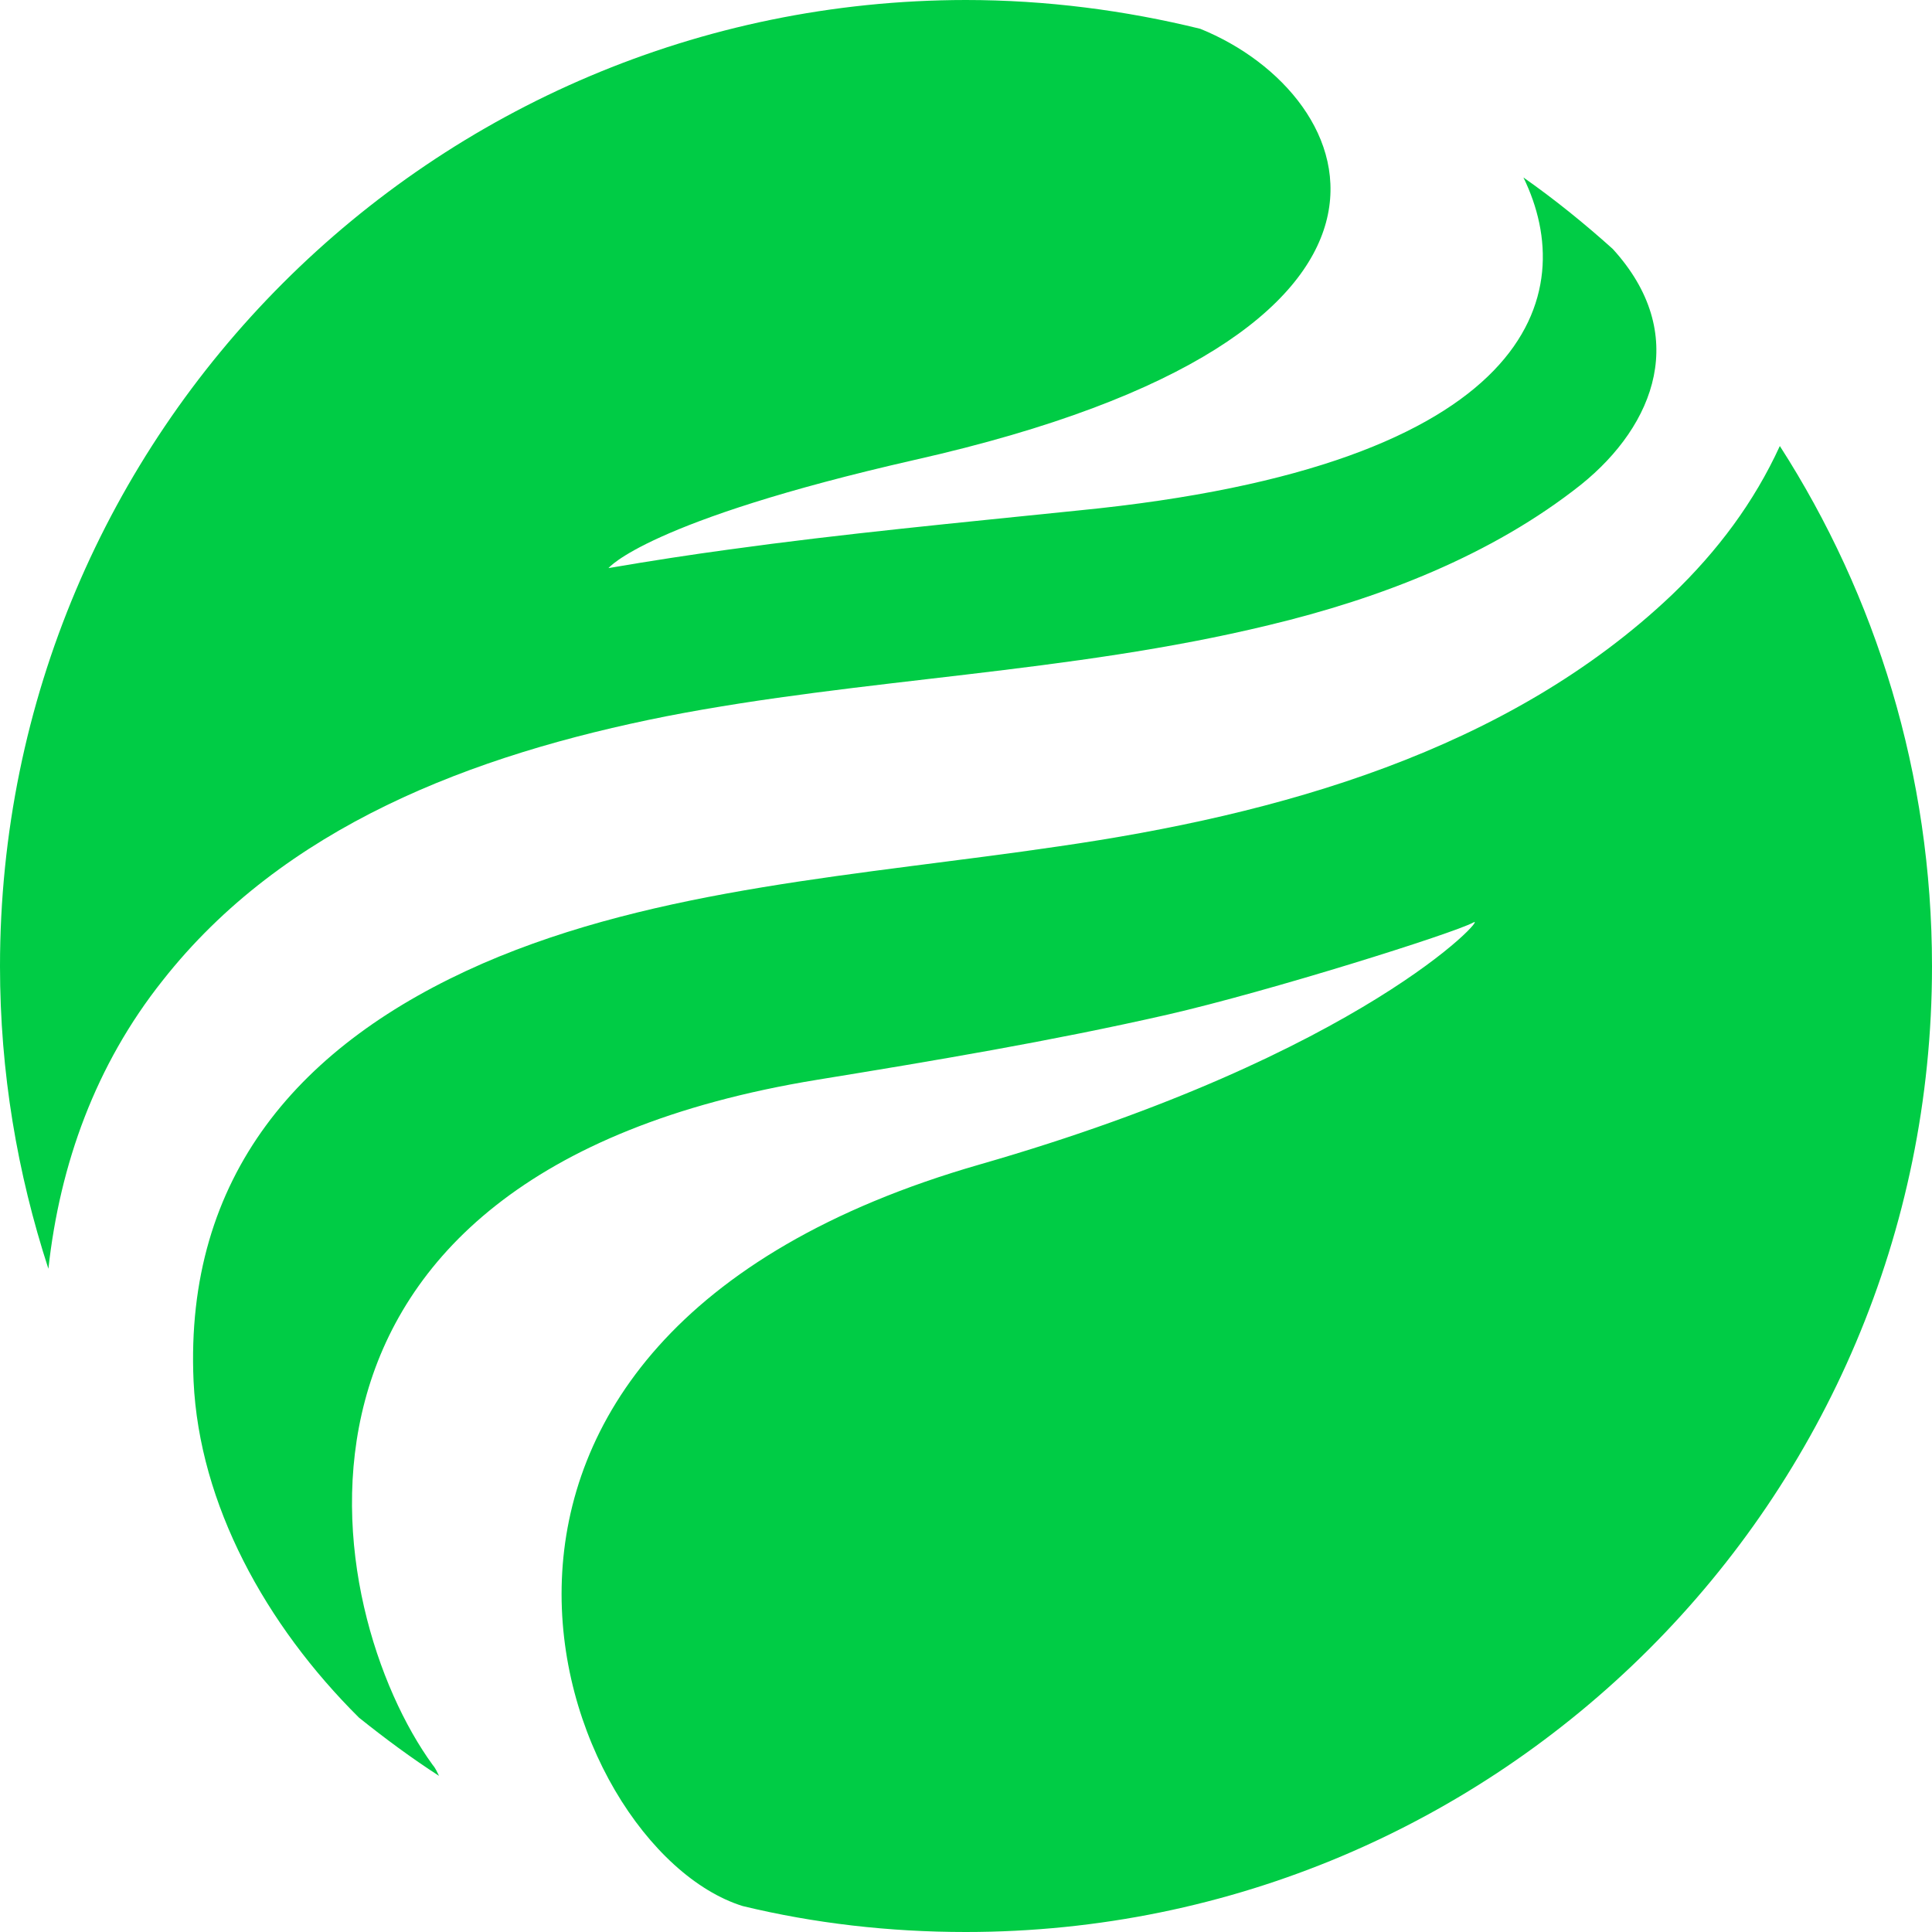
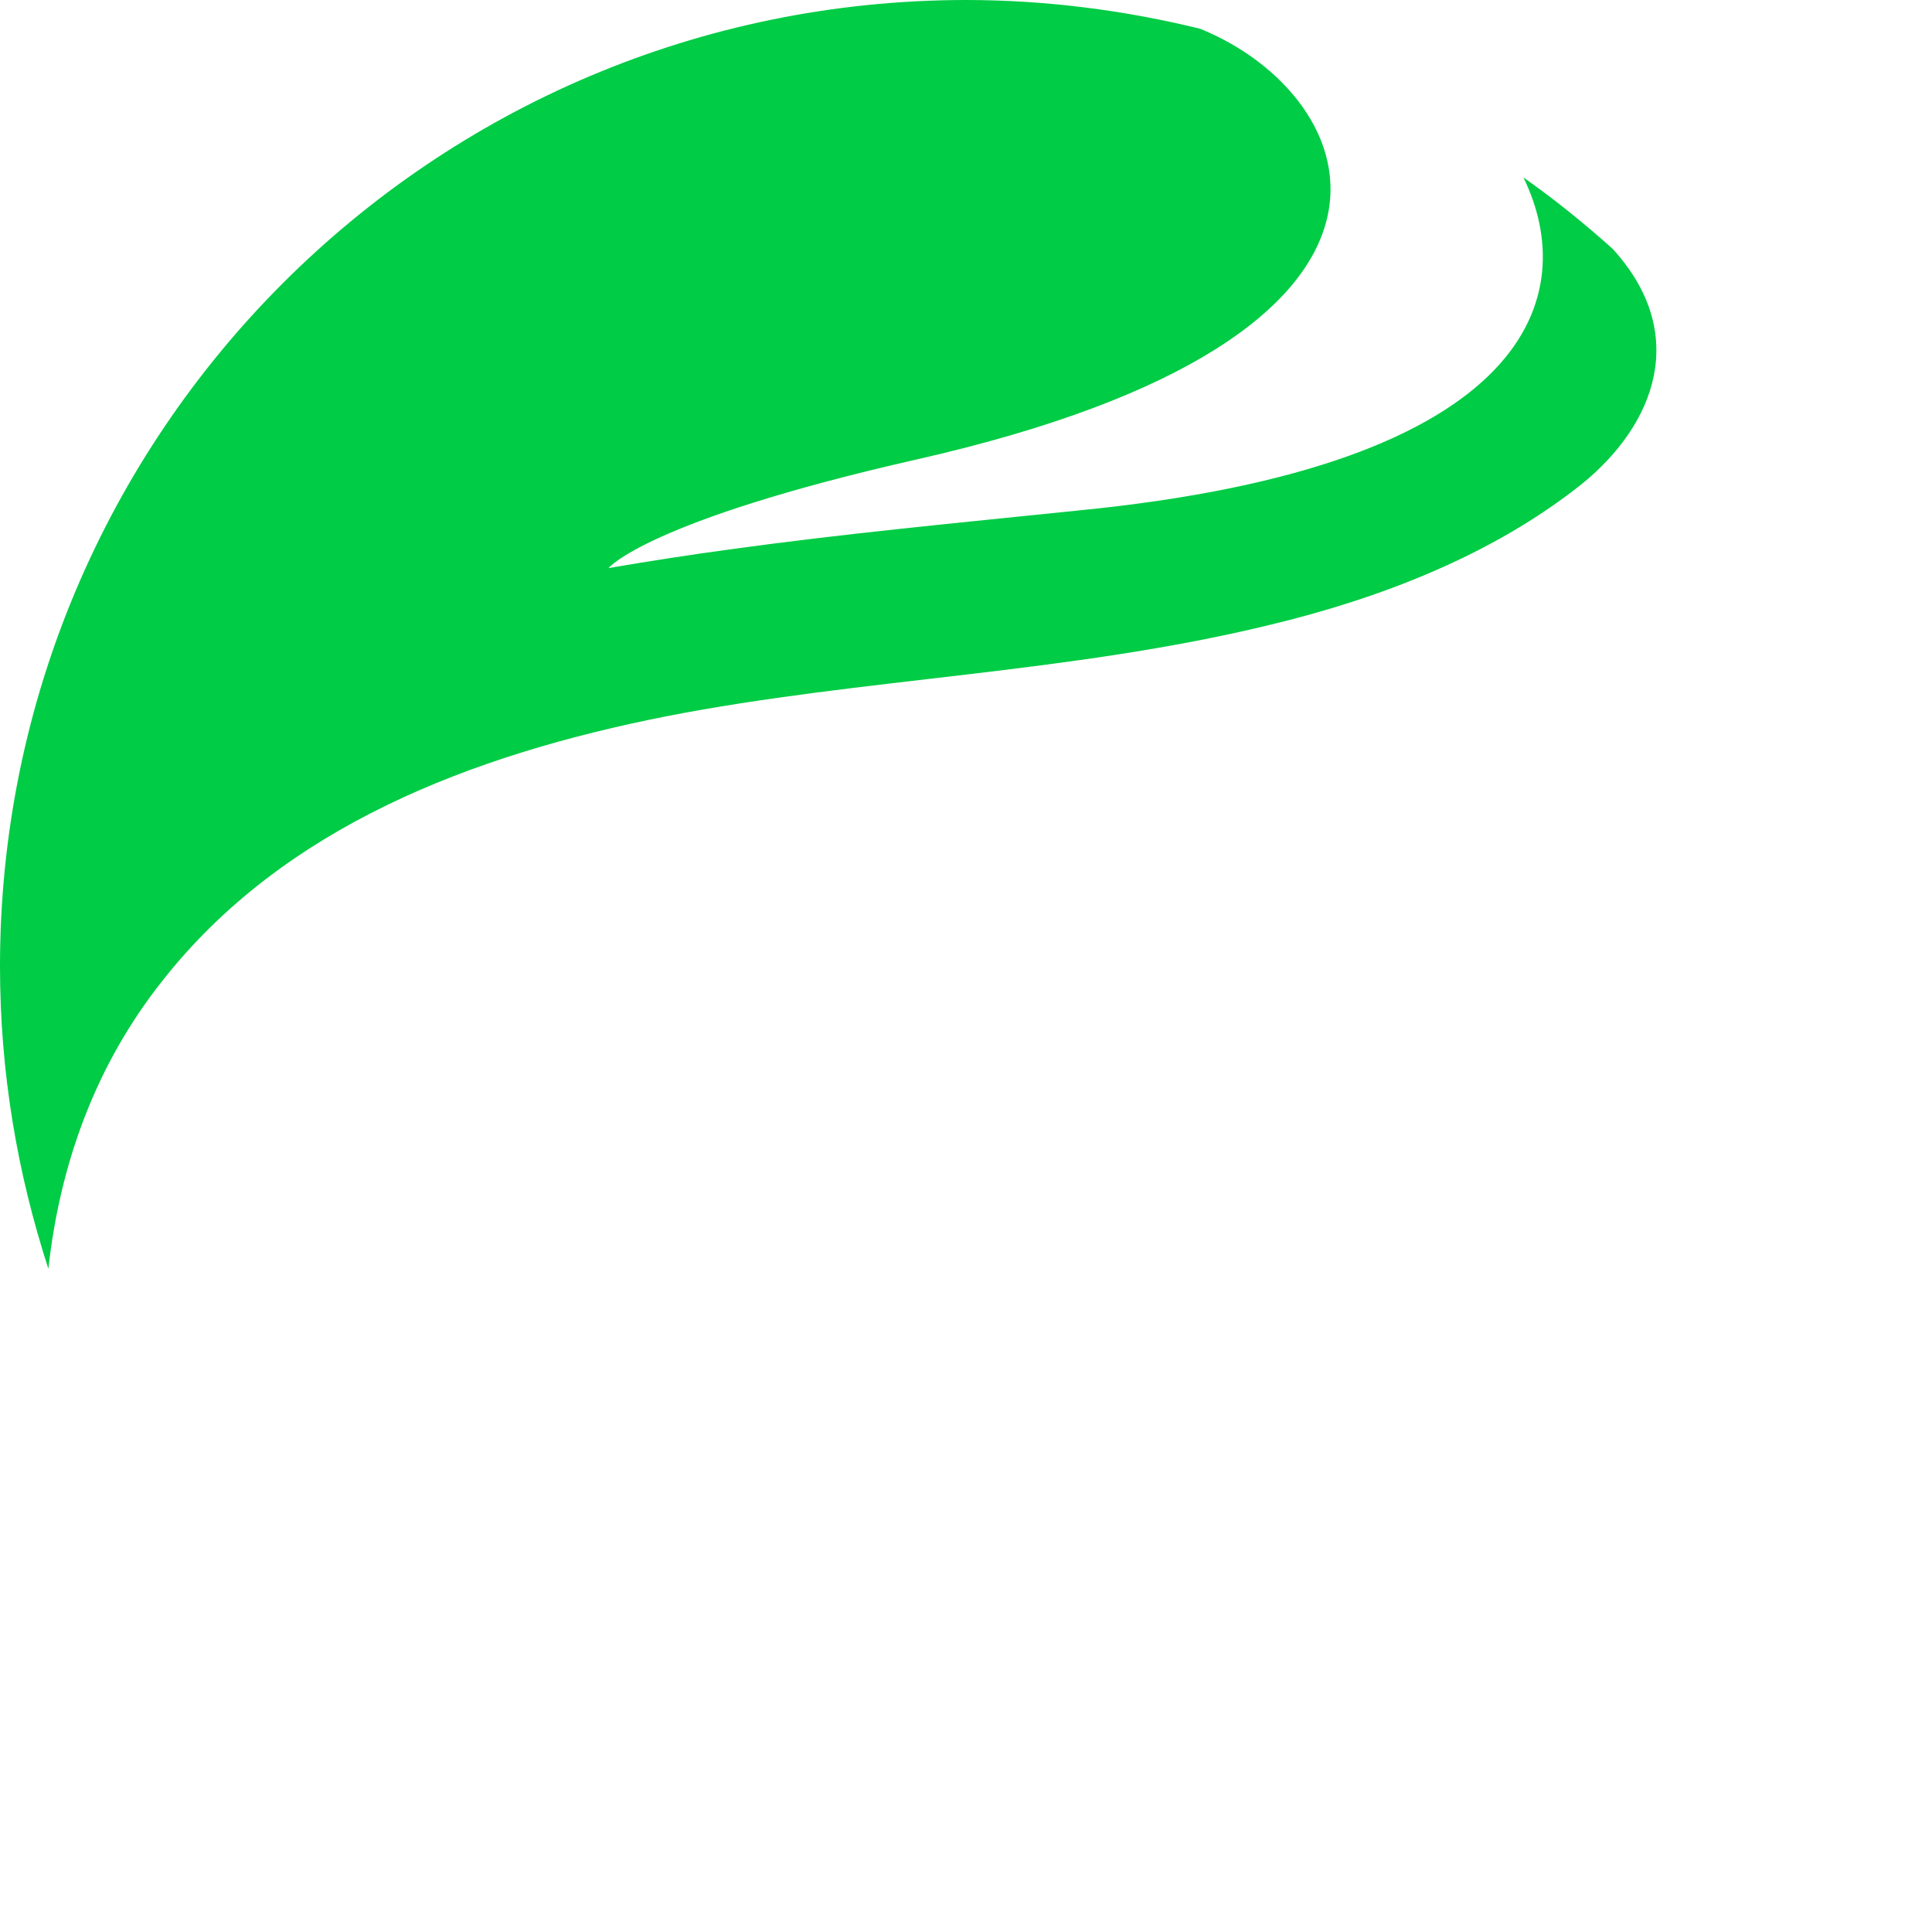
<svg xmlns="http://www.w3.org/2000/svg" width="21" height="21" viewBox="0 0 21 21" fill="none">
-   <path d="M18.175 6.464C16.384 8.167 13.891 8.856 11.505 9.2C9.376 9.514 7.152 9.645 5.248 10.472C3.257 11.342 2.004 12.783 2.104 15.013C2.167 16.353 2.887 17.662 3.902 18.67C4.184 18.896 4.472 19.109 4.772 19.303C4.753 19.265 4.735 19.221 4.703 19.184C3.495 17.524 2.555 12.77 8.881 11.737C10.152 11.53 11.424 11.317 12.689 11.029C13.804 10.773 15.795 10.146 16.015 10.027C16.196 9.921 14.831 11.455 10.647 12.658C4.002 14.568 6.044 20.086 8.073 20.718C8.85 20.906 9.664 21 10.497 21C16.296 21 21 16.303 21 10.503C21 8.418 20.392 6.476 19.346 4.848C19.065 5.461 18.67 5.988 18.175 6.464Z" fill="#00CC45" />
  <path d="M0 10.503C0 11.655 0.188 12.752 0.526 13.791C0.651 12.651 1.04 11.574 1.766 10.66C3.081 8.987 5.123 8.205 7.246 7.785C9.363 7.372 11.618 7.322 13.791 6.795C14.994 6.507 16.215 6.038 17.186 5.267C17.994 4.616 18.369 3.626 17.53 2.706C17.223 2.43 16.898 2.167 16.559 1.929C17.173 3.188 16.697 5.061 11.718 5.549C10.441 5.681 9.169 5.8 7.91 5.975C7.541 6.025 7.084 6.094 6.614 6.175C6.614 6.175 7.027 5.662 9.946 4.998C15.946 3.645 14.825 1.033 13.046 0.313C12.232 0.113 11.374 0 10.497 0C4.697 0.006 0 4.704 0 10.503Z" fill="#00CC45" />
</svg>